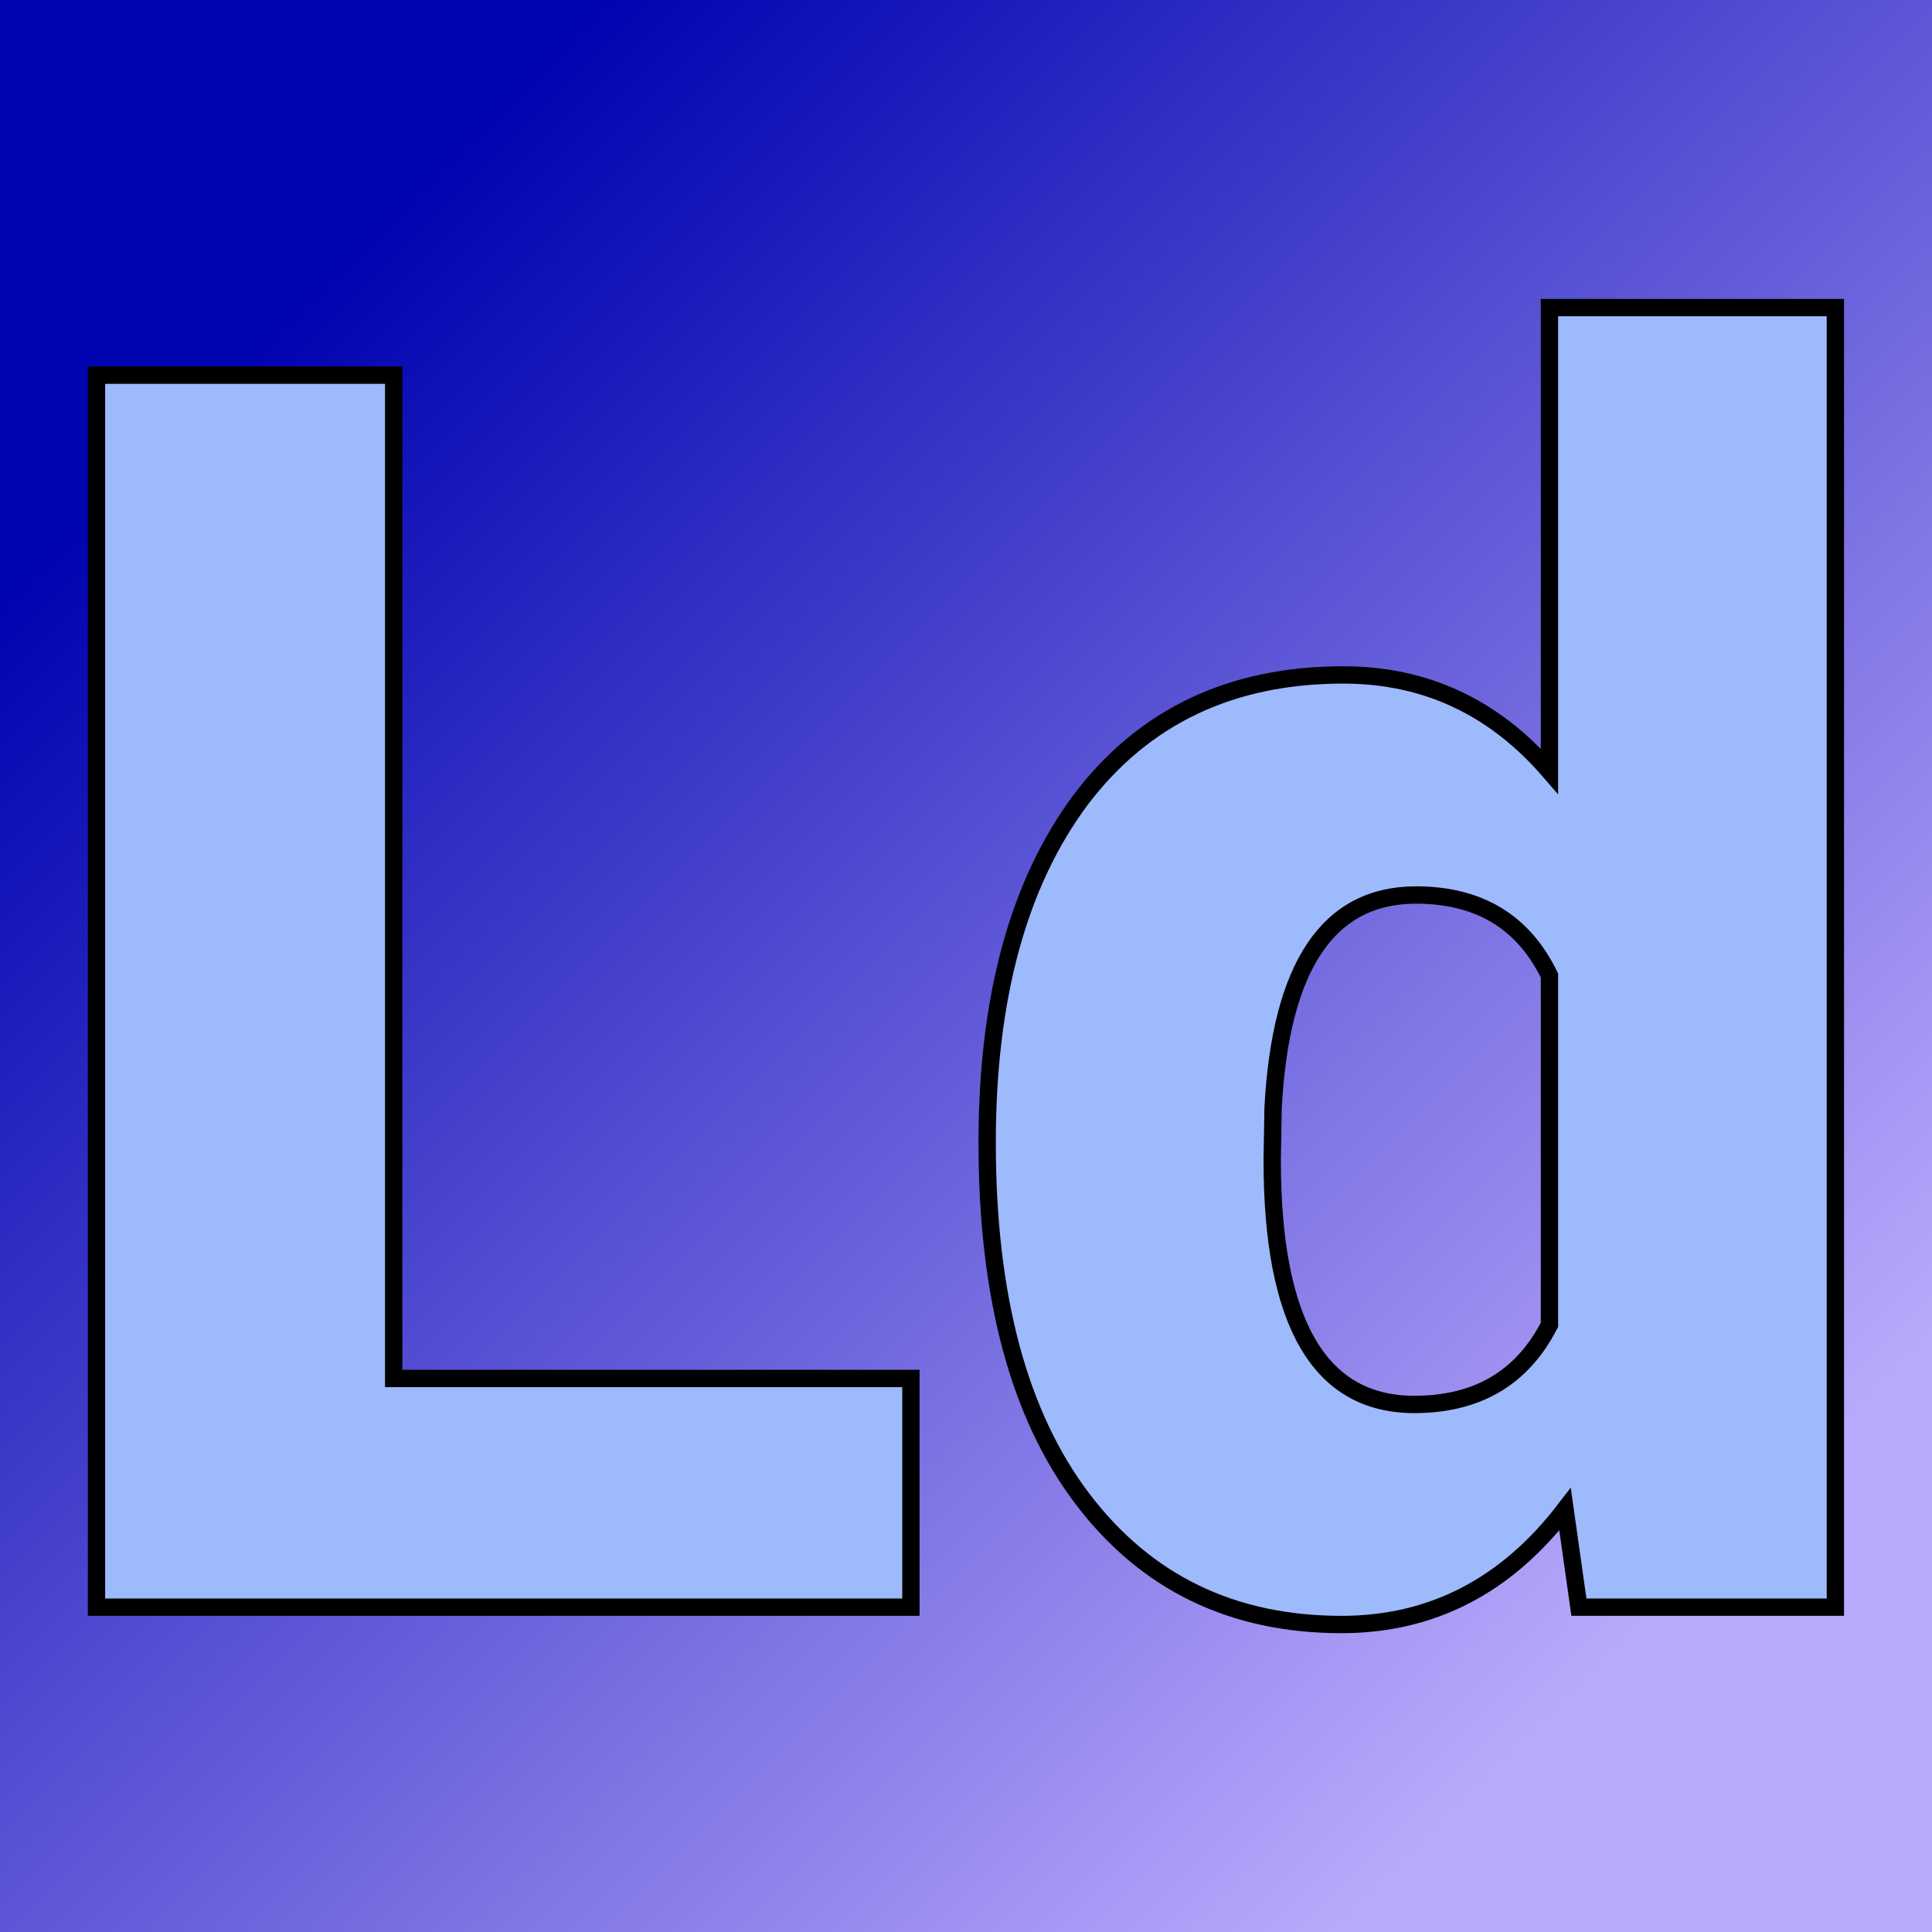
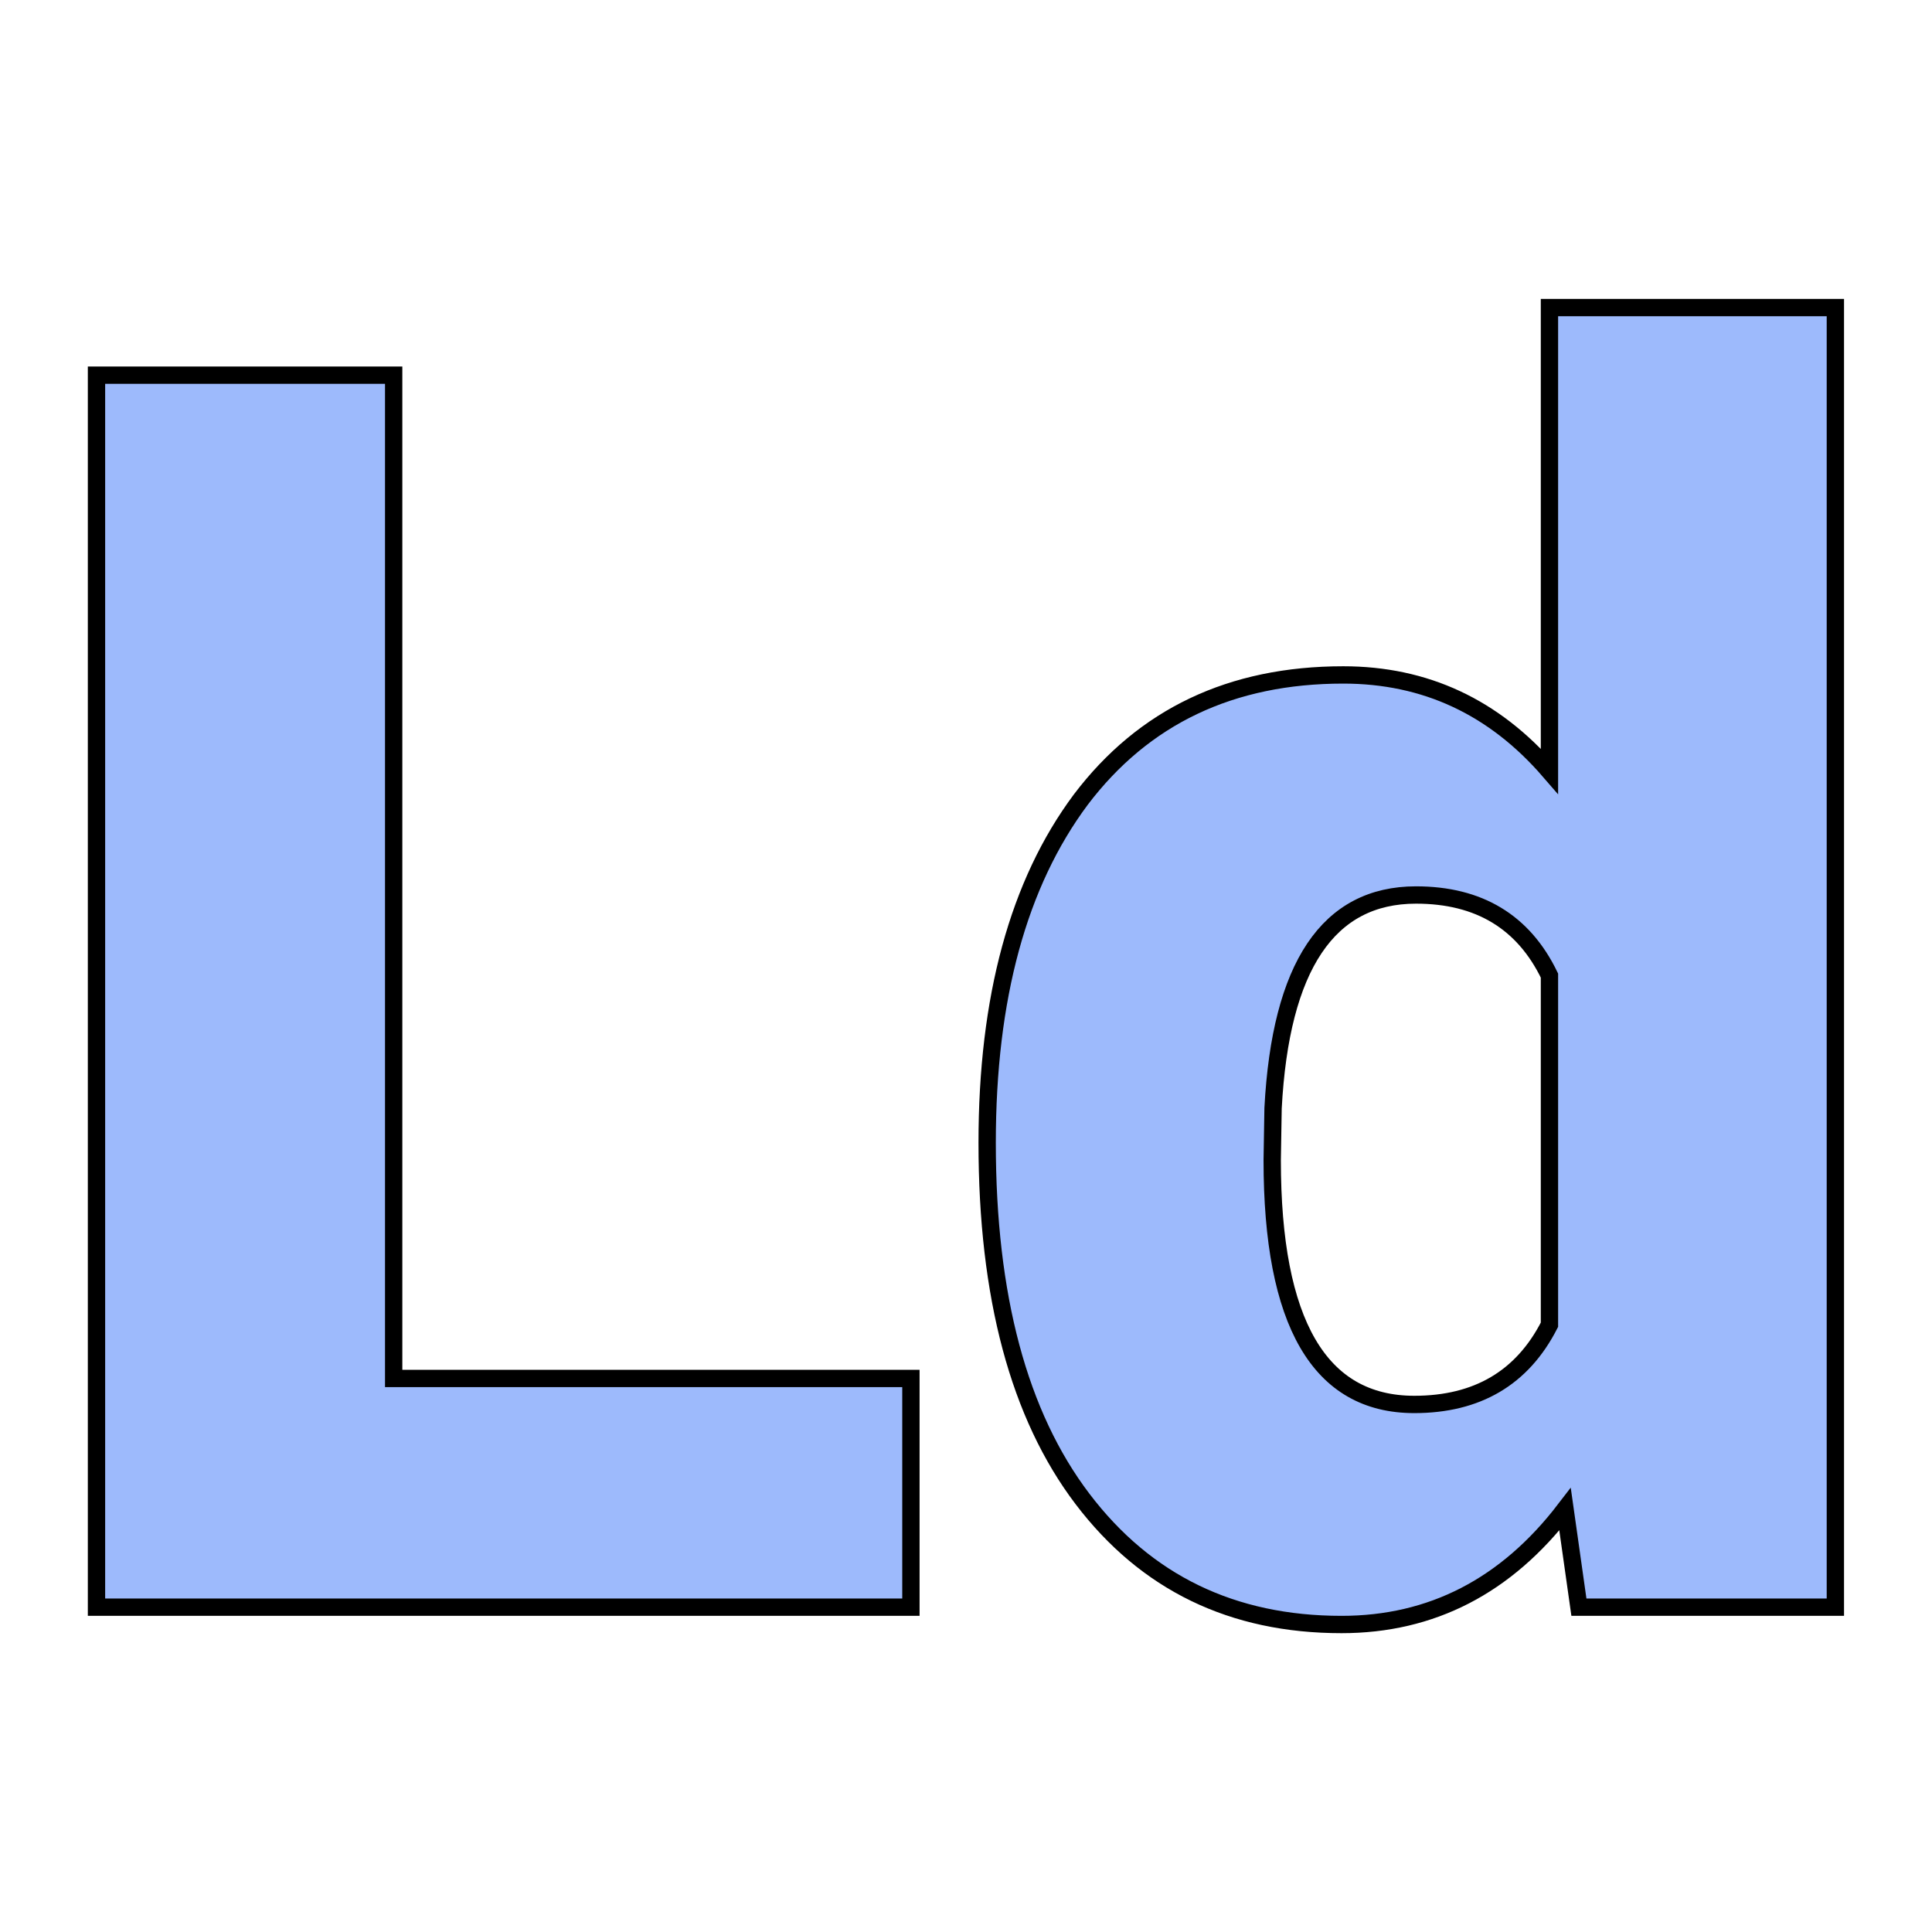
<svg xmlns="http://www.w3.org/2000/svg" version="1.1" viewBox="0 0 200 200">
-   <rect width="200" height="200" fill="url('#gradient')" />
  <defs>
    <linearGradient id="gradient" gradientTransform="rotate(45 0.5 0.5)">
      <stop offset="0%" stop-color="#0003b0" />
      <stop offset="100%" stop-color="#b9a9fc" />
    </linearGradient>
  </defs>
  <g>
    <g fill="#9dbafc" transform="matrix(8.969,0,0,8.969,0.392,166.375)" stroke="#000000" stroke-width="0.2">
      <path d="M4.50-14.22L4.50-2.64L10.47-2.64L10.47 0L1.07 0L1.07-14.22L4.50-14.22ZM11.35-5.36L11.35-5.36Q11.35-7.87 12.43-9.32Q13.52-10.76 15.46-10.76L15.46-10.76Q16.88-10.76 17.84-9.65L17.84-9.65L17.84-15L21.14-15L21.14 0L18.18 0L18.02-1.13Q17.00 0.20 15.44 0.20L15.44 0.20Q13.55 0.20 12.45-1.25Q11.35-2.70 11.35-5.36ZM14.65-5.76L14.64-5.16Q14.64-2.34 16.28-2.34L16.28-2.34Q17.37-2.34 17.84-3.26L17.84-3.26L17.84-7.29Q17.39-8.22 16.30-8.22L16.30-8.22Q14.78-8.22 14.65-5.76L14.65-5.76Z" />
    </g>
  </g>
</svg>